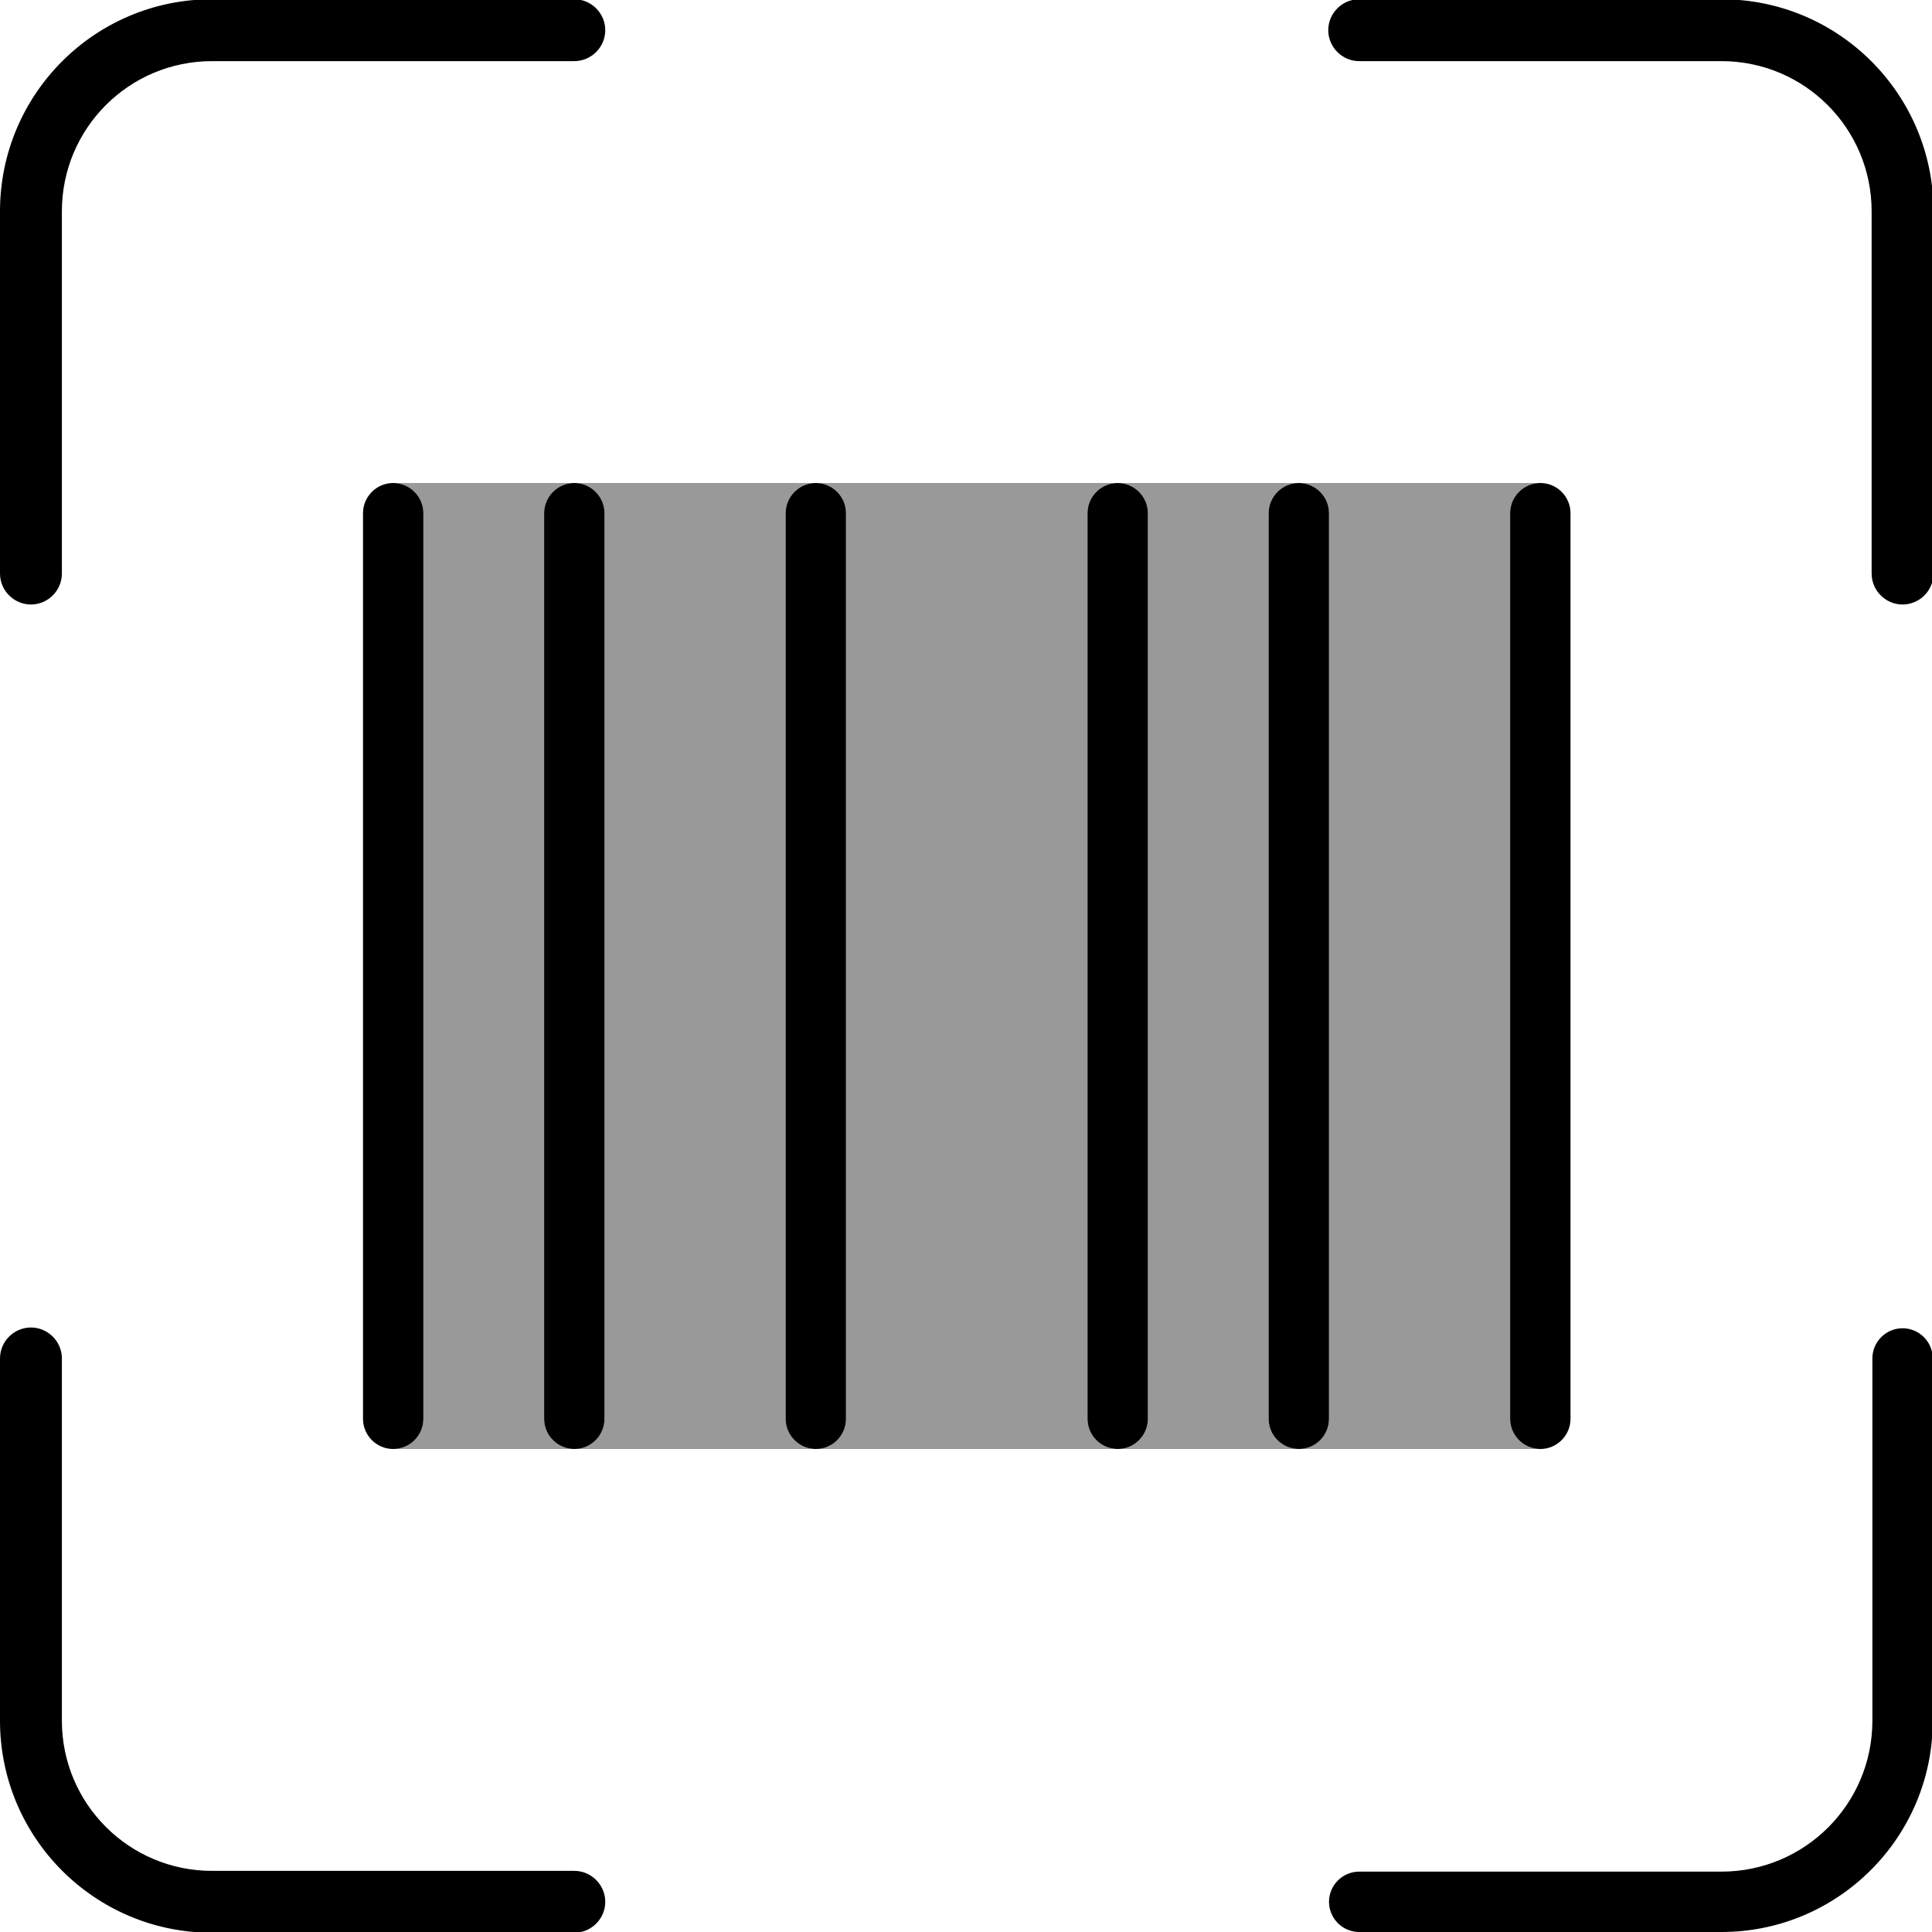
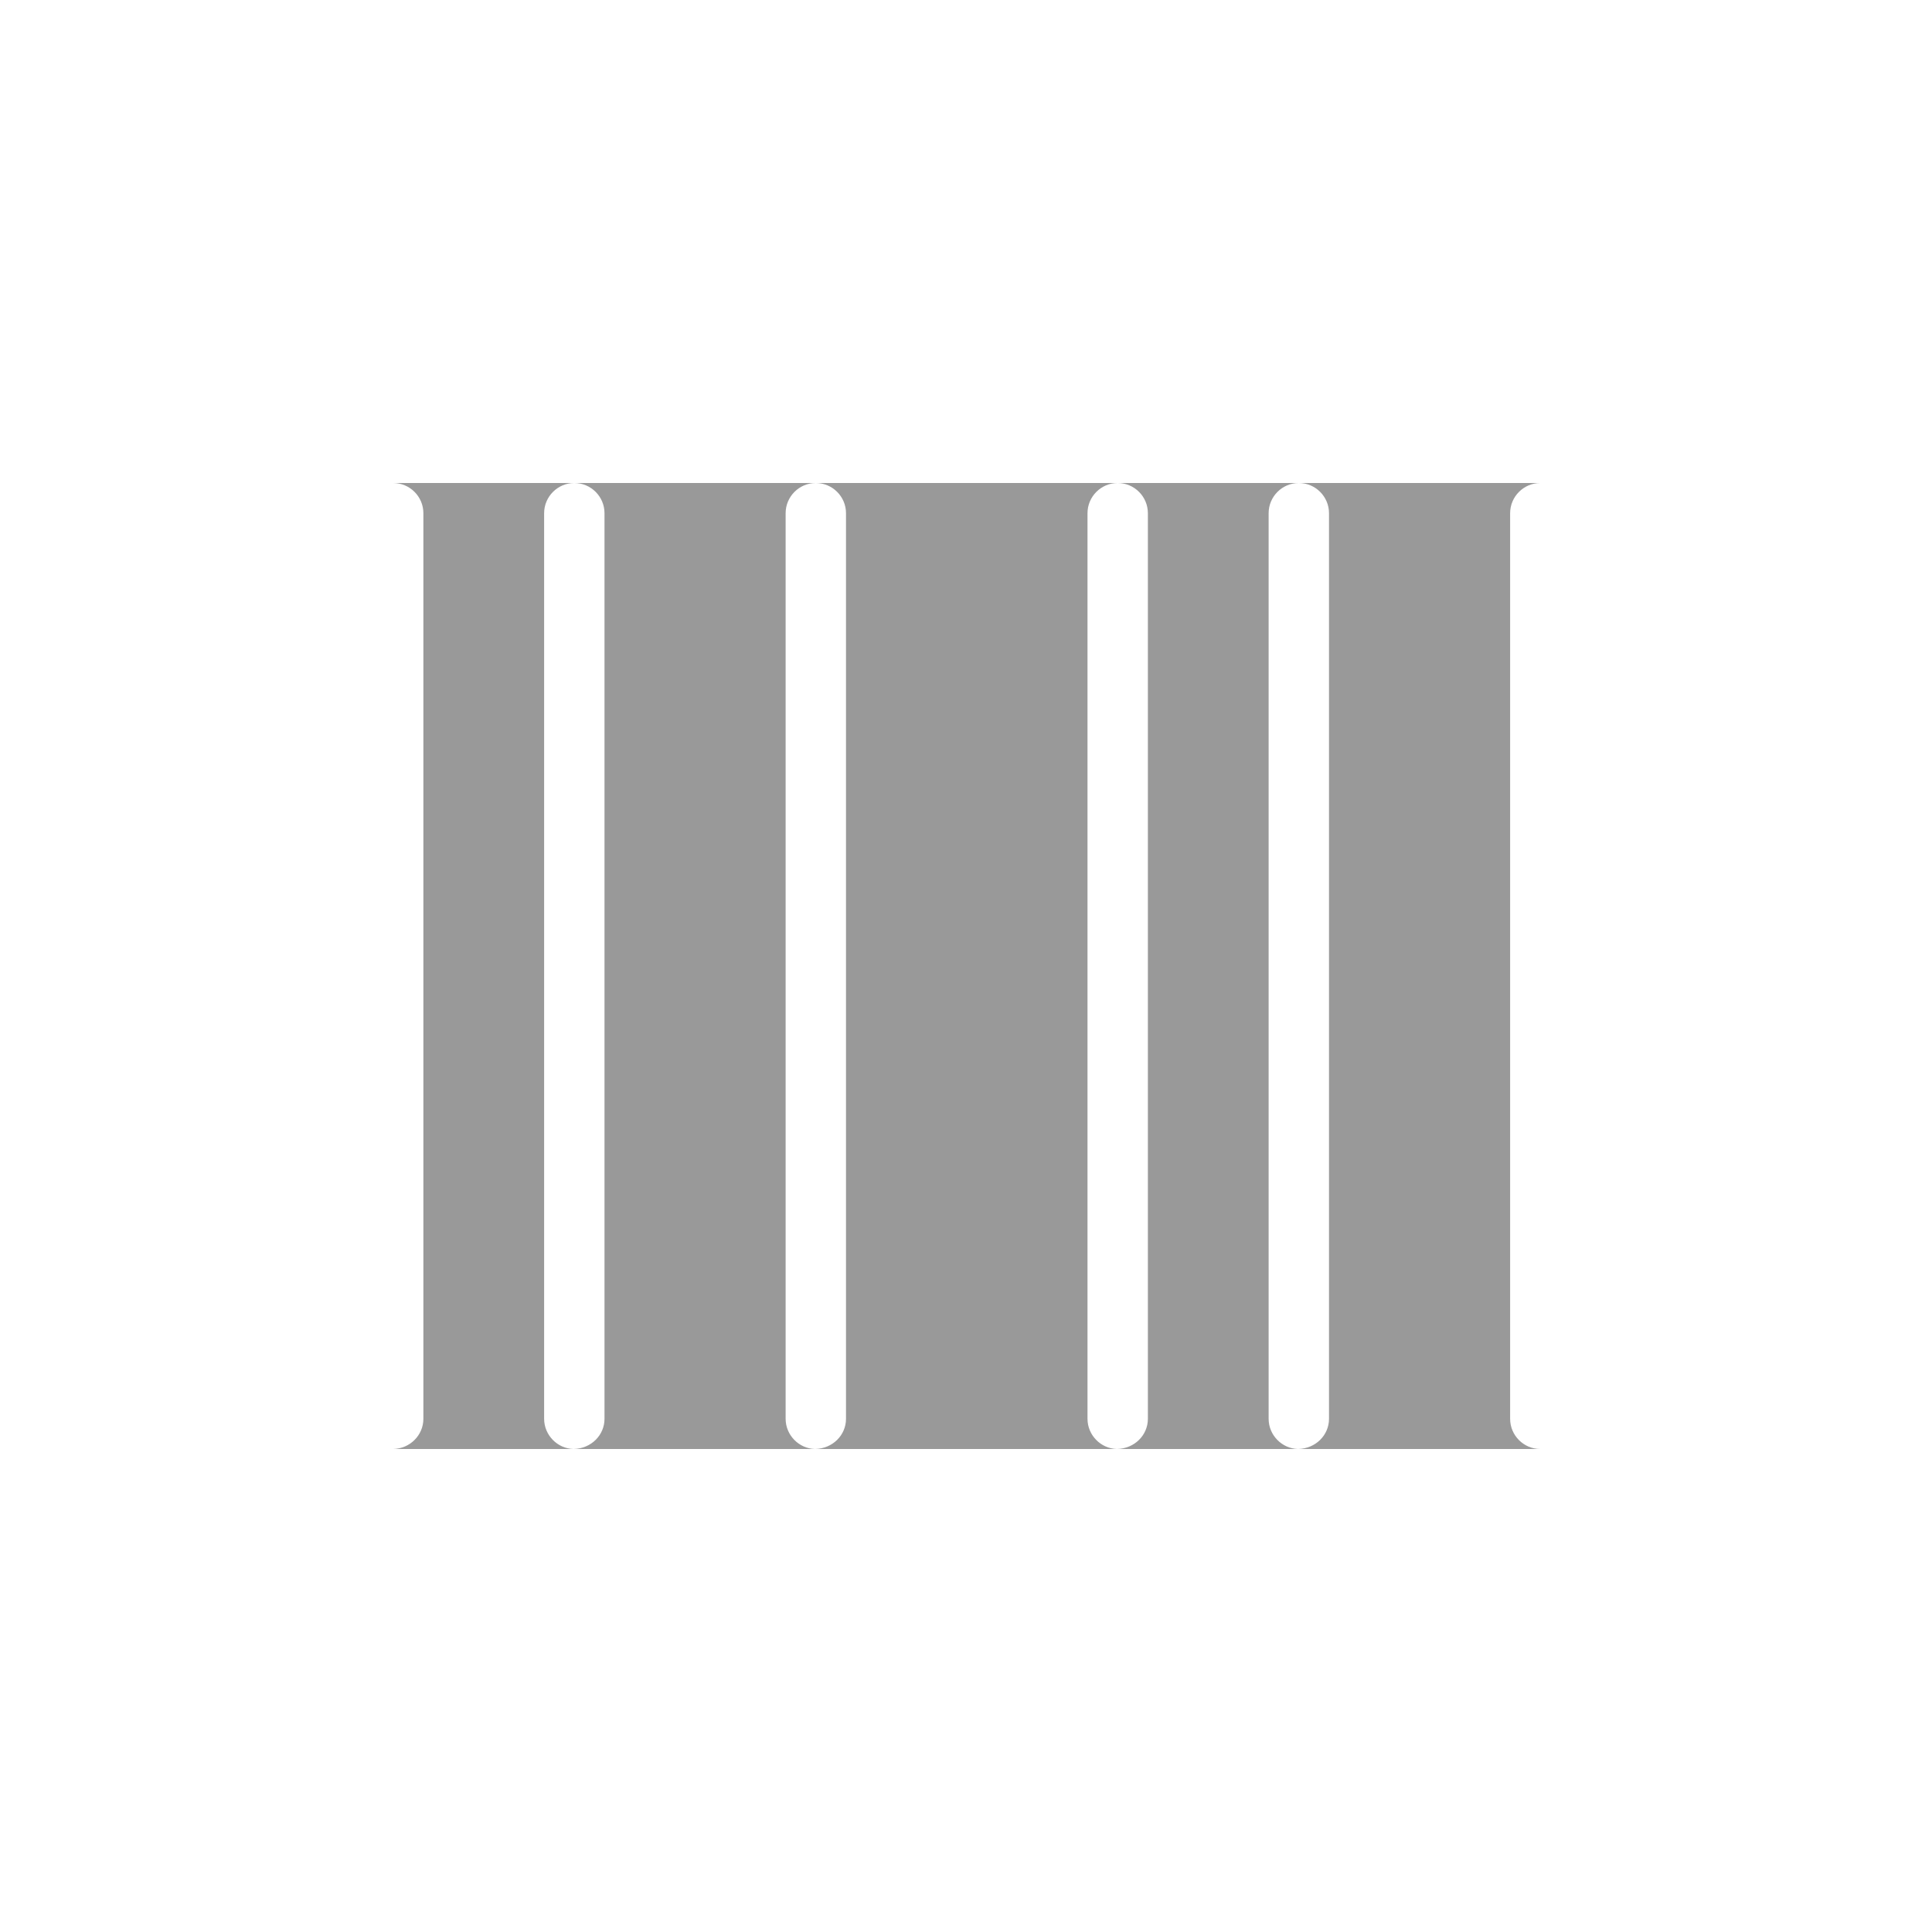
<svg xmlns="http://www.w3.org/2000/svg" viewBox="0 0 512 512">
  <path style="fill:currentColor;opacity:.4" d="M104.2 128c4.4 0 8 3.6 8 8l0 240c0 4.3-3.5 7.9-8 8l304 0c-4.4 0-8-3.6-8-8l0-240c0-4.4 3.6-8 8-8l-304 0zm40 8c0-4.4 3.6-8 8-8s8 3.6 8 8l0 240c0 4.3-3.5 7.9-8.2 8-4.3-.1-7.8-3.7-7.8-8l0-240zm64 0c0-4.4 3.6-8 8-8s8 3.6 8 8l0 240c0 4.3-3.5 7.9-8.2 8-4.3-.1-7.8-3.7-7.8-8l0-240zm80 0c0-4.4 3.6-8 8-8s8 3.6 8 8l0 240c0 4.3-3.5 7.9-8.2 8-4.3-.1-7.8-3.7-7.8-8l0-240zm48 0c0-4.4 3.6-8 8-8s8 3.6 8 8l0 240c0 4.3-3.5 7.9-8.2 8-4.3-.1-7.8-3.7-7.8-8l0-240z" />
-   <path style="fill:currentColor;opacity:1" d="M0 56l0 96c0 4.5 3.7 8.2 8.2 8.2s8.2-3.7 8.2-8.2l0-96c0-22 17.8-39.8 39.8-39.8l96 0c4.5 0 8.2-3.7 8.2-8.2s-3.7-8.2-8.2-8.2l-96 0C25.1-.2 0 25 0 56zm408.2 72c-4.4 0-8 3.6-8 8l0 240c0 4.4 3.6 8 8 8s8-3.6 8-8l0-240c0-4.4-3.6-8-8-8zm-304 0c-4.4 0-8 3.6-8 8l0 240c0 4.4 3.6 8 8 8s8-3.6 8-8l0-240c0-4.4-3.6-8-8-8zm48 0c-4.4 0-8 3.6-8 8l0 240c0 4.4 3.6 8 8 8s8-3.6 8-8l0-240c0-4.4-3.6-8-8-8zm56 8l0 240c0 4.4 3.6 8 8 8s8-3.6 8-8l0-240c0-4.4-3.6-8-8-8s-8 3.6-8 8zm88-8c-4.4 0-8 3.6-8 8l0 240c0 4.4 3.6 8 8 8s8-3.6 8-8l0-240c0-4.4-3.6-8-8-8zm40 8l0 240c0 4.4 3.6 8 8 8s8-3.6 8-8l0-240c0-4.4-3.6-8-8-8s-8 3.6-8 8zM456.2-.2l-96 0C355.7-.2 352 3.5 352 8s3.7 8.2 8.2 8.2l96 0C478.2 16.2 496 34 496 56l0 96c0 4.5 3.7 8.2 8.2 8.2s8.2-3.7 8.2-8.2l0-96c0-31-25.1-56.2-56.2-56.2zM0 456c0 31 25.1 56.2 56.2 56.2l96 0c4.5 0 8.2-3.7 8.2-8.2s-3.7-8.2-8.2-8.2l-96 0c-22 0-39.8-17.8-39.8-39.8l0-96c0-4.5-3.7-8.2-8.2-8.2S0 355.5 0 360l0 96zm456.2 56c30.9 0 56-25.1 56-56l0-96c0-4.4-3.6-8-8-8s-8 3.6-8 8l0 96c0 22.1-17.9 40-40 40l-96 0c-4.4 0-8 3.6-8 8s3.6 8 8 8l96 0z" />
</svg>